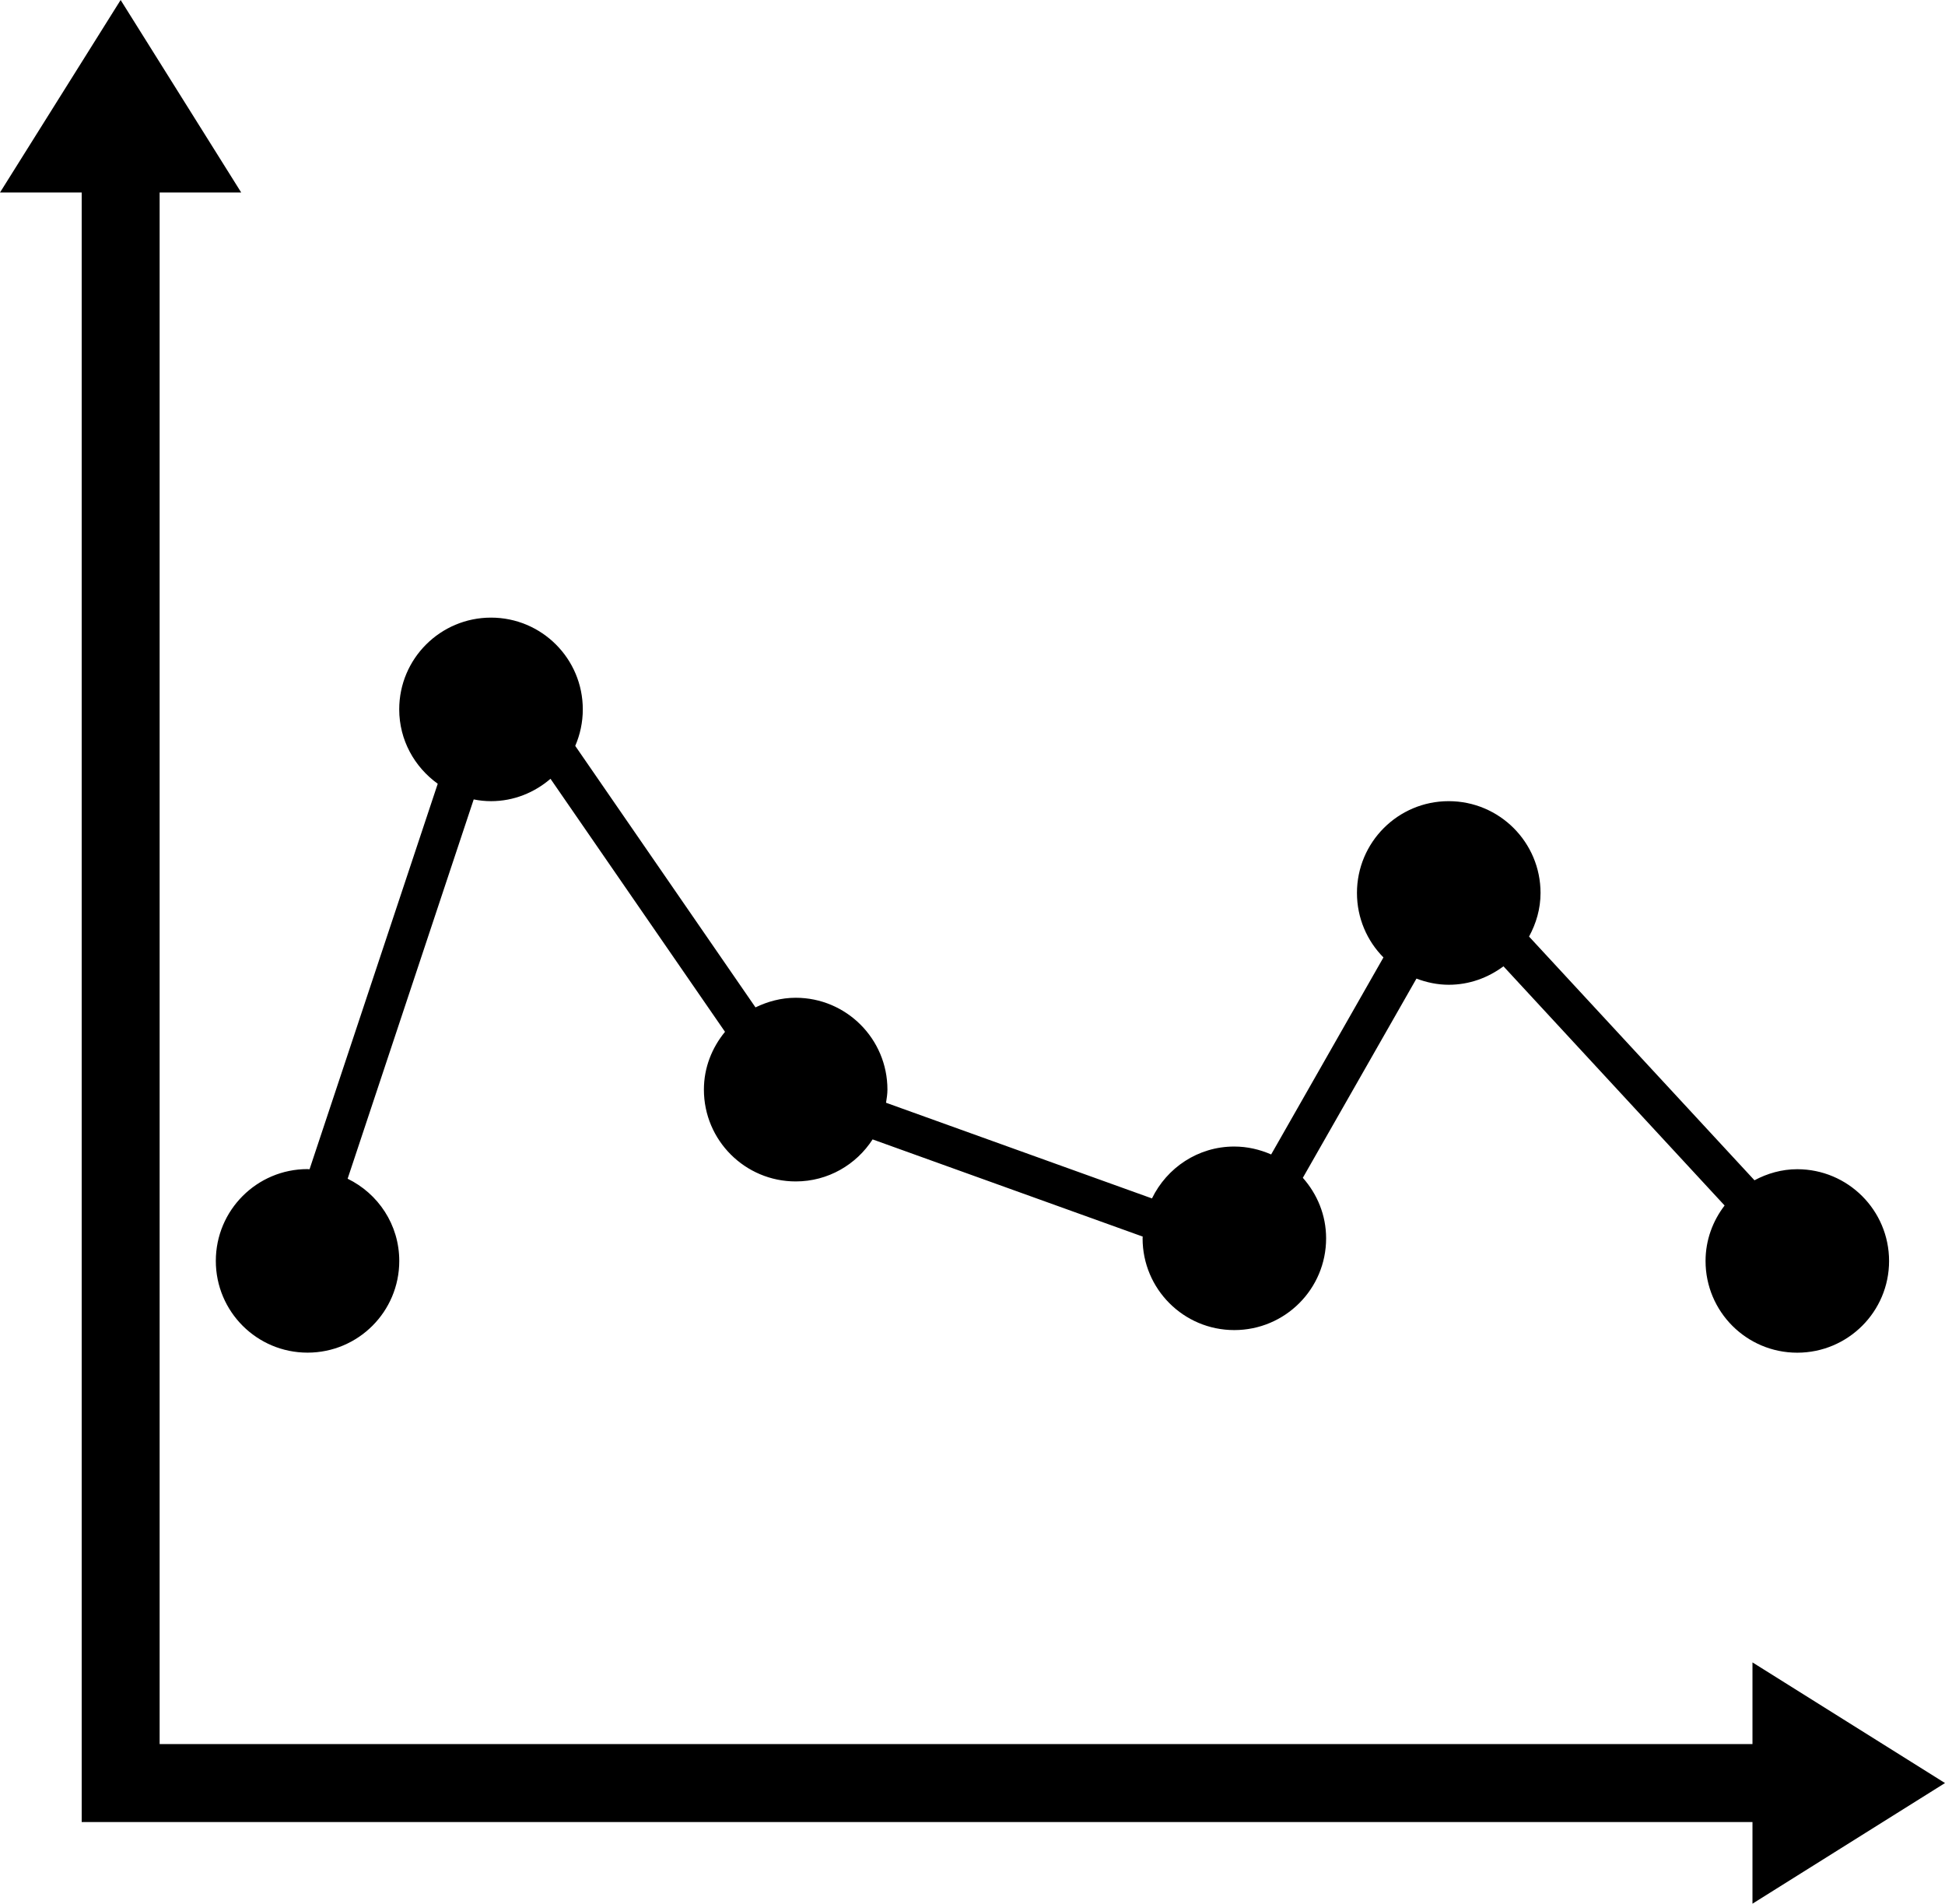
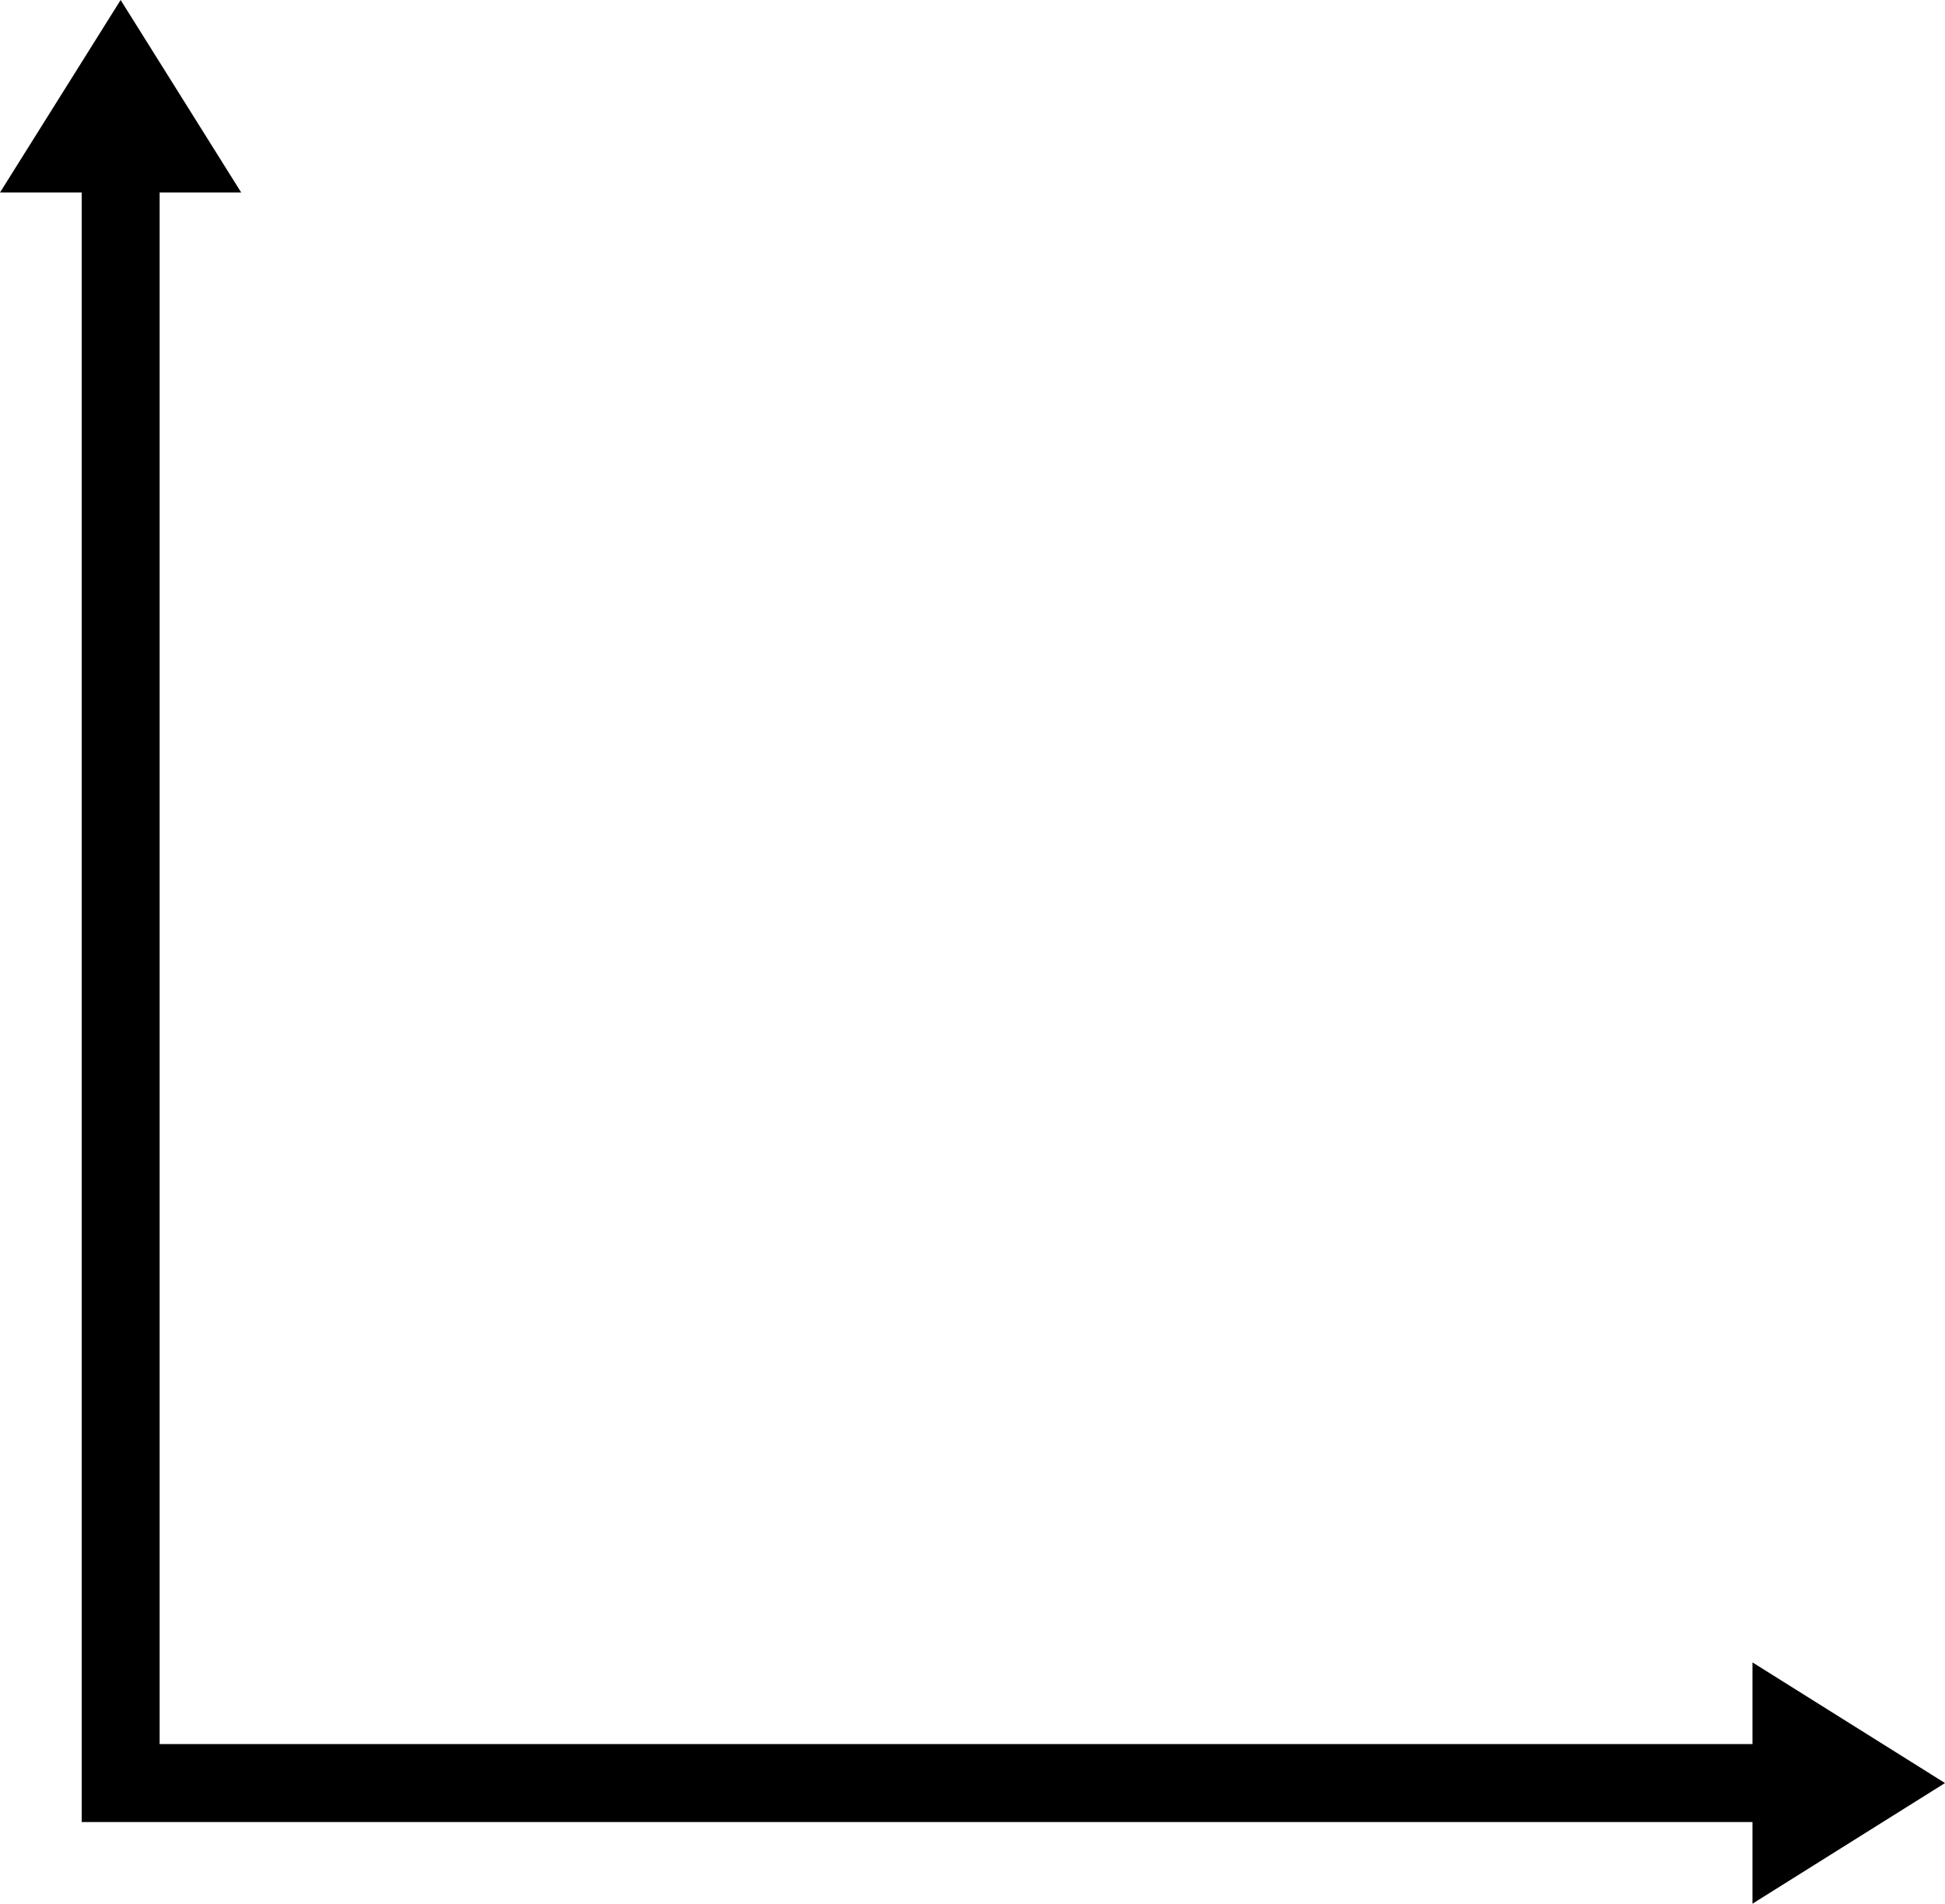
<svg xmlns="http://www.w3.org/2000/svg" version="1.1" id="Layer_1" x="0px" y="0px" width="32.166px" height="31.479px" viewBox="0 0 32.166 31.479" style="enable-background:new 0 0 32.166 31.479;" xml:space="preserve">
  <g>
    <polygon points="32.166,29.484 28.982,27.489 28.982,28.84 2.64,28.84 2.64,3.183 3.989,3.183 1.995,0 0,3.183 1.351,3.183    1.351,30.129 28.982,30.129 28.982,31.479  " />
-     <path d="M5.086,22.367c0.839,0,1.517-0.679,1.517-1.516c0-0.6-0.349-1.114-0.854-1.36l2.085-6.272   c0.093,0.019,0.189,0.029,0.287,0.029c0.377,0,0.719-0.143,0.983-0.37l2.886,4.184c-0.215,0.262-0.349,0.591-0.349,0.956   c0,0.838,0.68,1.518,1.519,1.518c0.533,0,1.001-0.277,1.271-0.695l4.467,1.607c0,0.01-0.002,0.02-0.002,0.029   c0,0.838,0.678,1.517,1.516,1.517c0.84,0,1.519-0.679,1.519-1.517c0-0.385-0.147-0.732-0.385-1.001l1.879-3.294   c0.167,0.063,0.346,0.102,0.534,0.102c0.341,0,0.65-0.116,0.905-0.305l3.657,3.955c-0.195,0.255-0.315,0.57-0.315,0.918   c0,0.837,0.678,1.516,1.516,1.516c0.839,0,1.519-0.679,1.519-1.516c0-0.838-0.68-1.518-1.519-1.518   c-0.256,0-0.495,0.07-0.707,0.183l-3.728-4.03c0.117-0.216,0.19-0.457,0.19-0.721c0-0.838-0.68-1.518-1.519-1.518   s-1.517,0.68-1.517,1.518c0,0.416,0.168,0.794,0.438,1.066l-1.857,3.258c-0.187-0.082-0.394-0.131-0.611-0.131   c-0.6,0-1.114,0.352-1.36,0.858l-4.398-1.582c0.011-0.07,0.023-0.144,0.023-0.218c0-0.838-0.68-1.518-1.517-1.518   c-0.24,0-0.464,0.062-0.665,0.159l-2.981-4.324c0.08-0.186,0.125-0.389,0.125-0.604c0-0.839-0.68-1.517-1.518-1.517   c-0.837,0-1.518,0.678-1.518,1.517c0,0.508,0.253,0.954,0.637,1.23l-2.12,6.375c-0.011,0-0.021-0.003-0.033-0.003   c-0.838,0-1.517,0.68-1.517,1.518C3.569,21.688,4.248,22.367,5.086,22.367z" />
  </g>
  <g>
</g>
  <g>
</g>
  <g>
</g>
  <g>
</g>
  <g>
</g>
  <g>
</g>
  <g>
</g>
  <g>
</g>
  <g>
</g>
  <g>
</g>
  <g>
</g>
  <g>
</g>
  <g>
</g>
  <g>
</g>
  <g>
</g>
</svg>